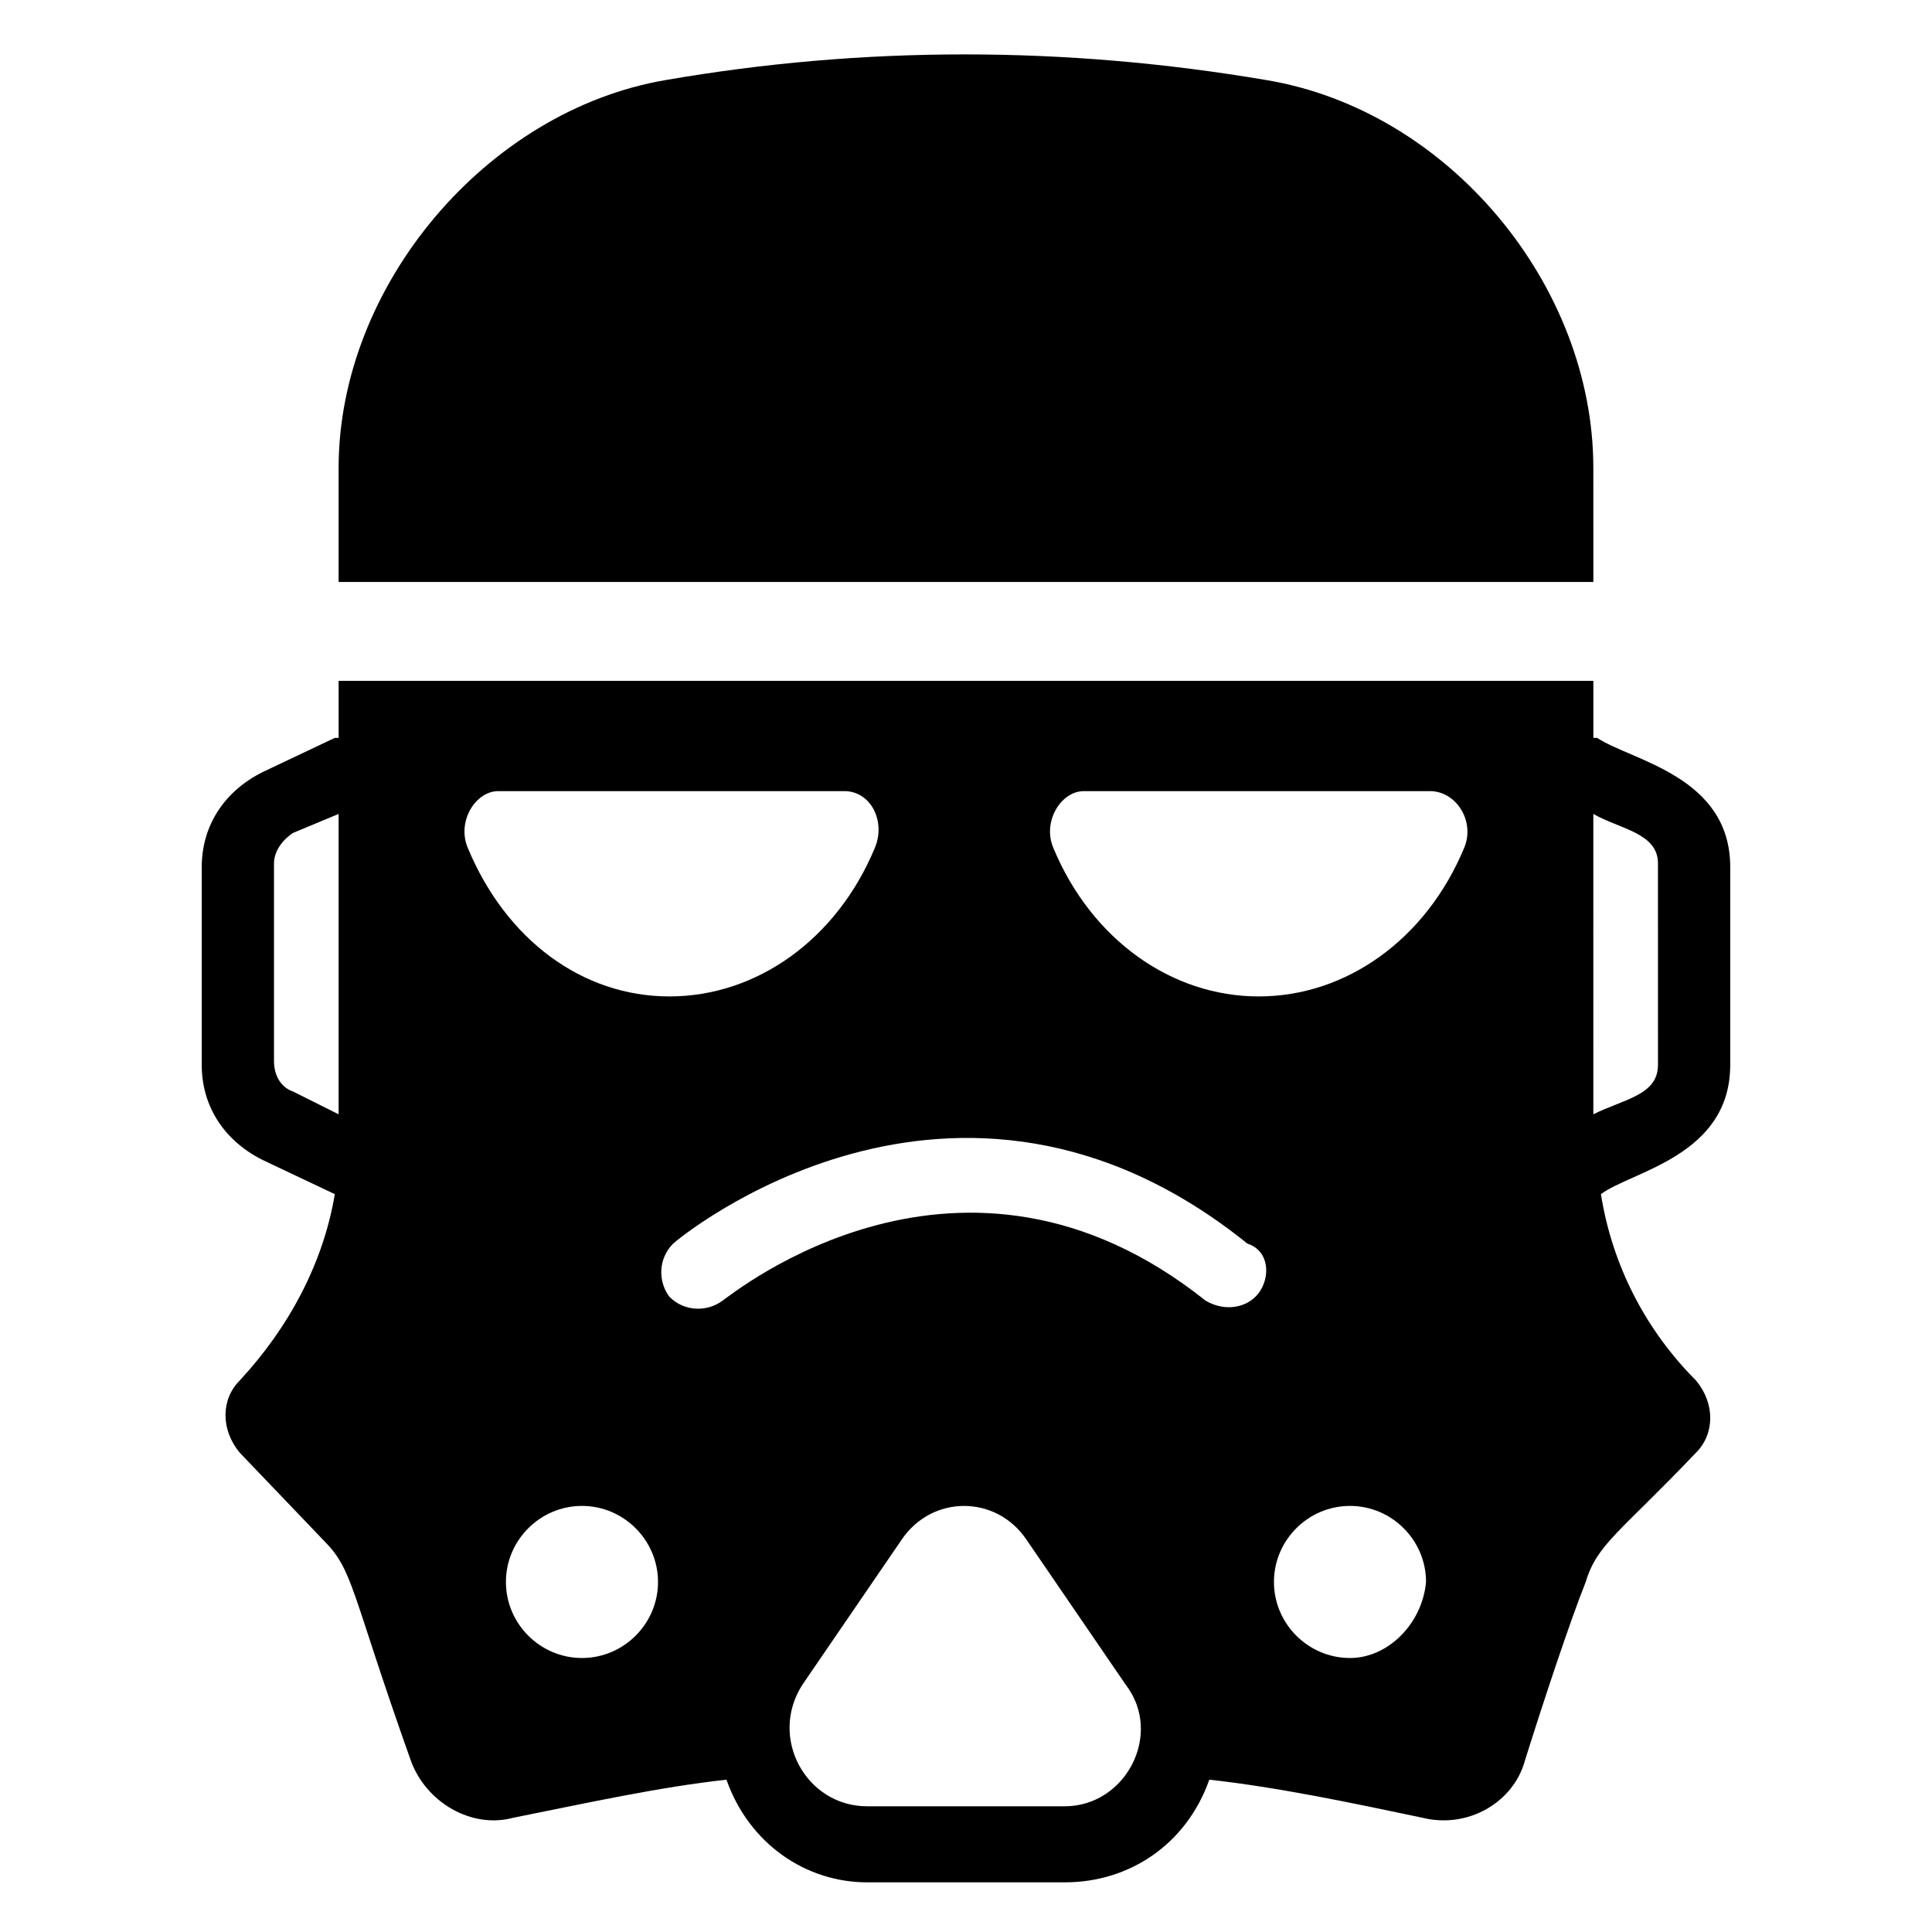
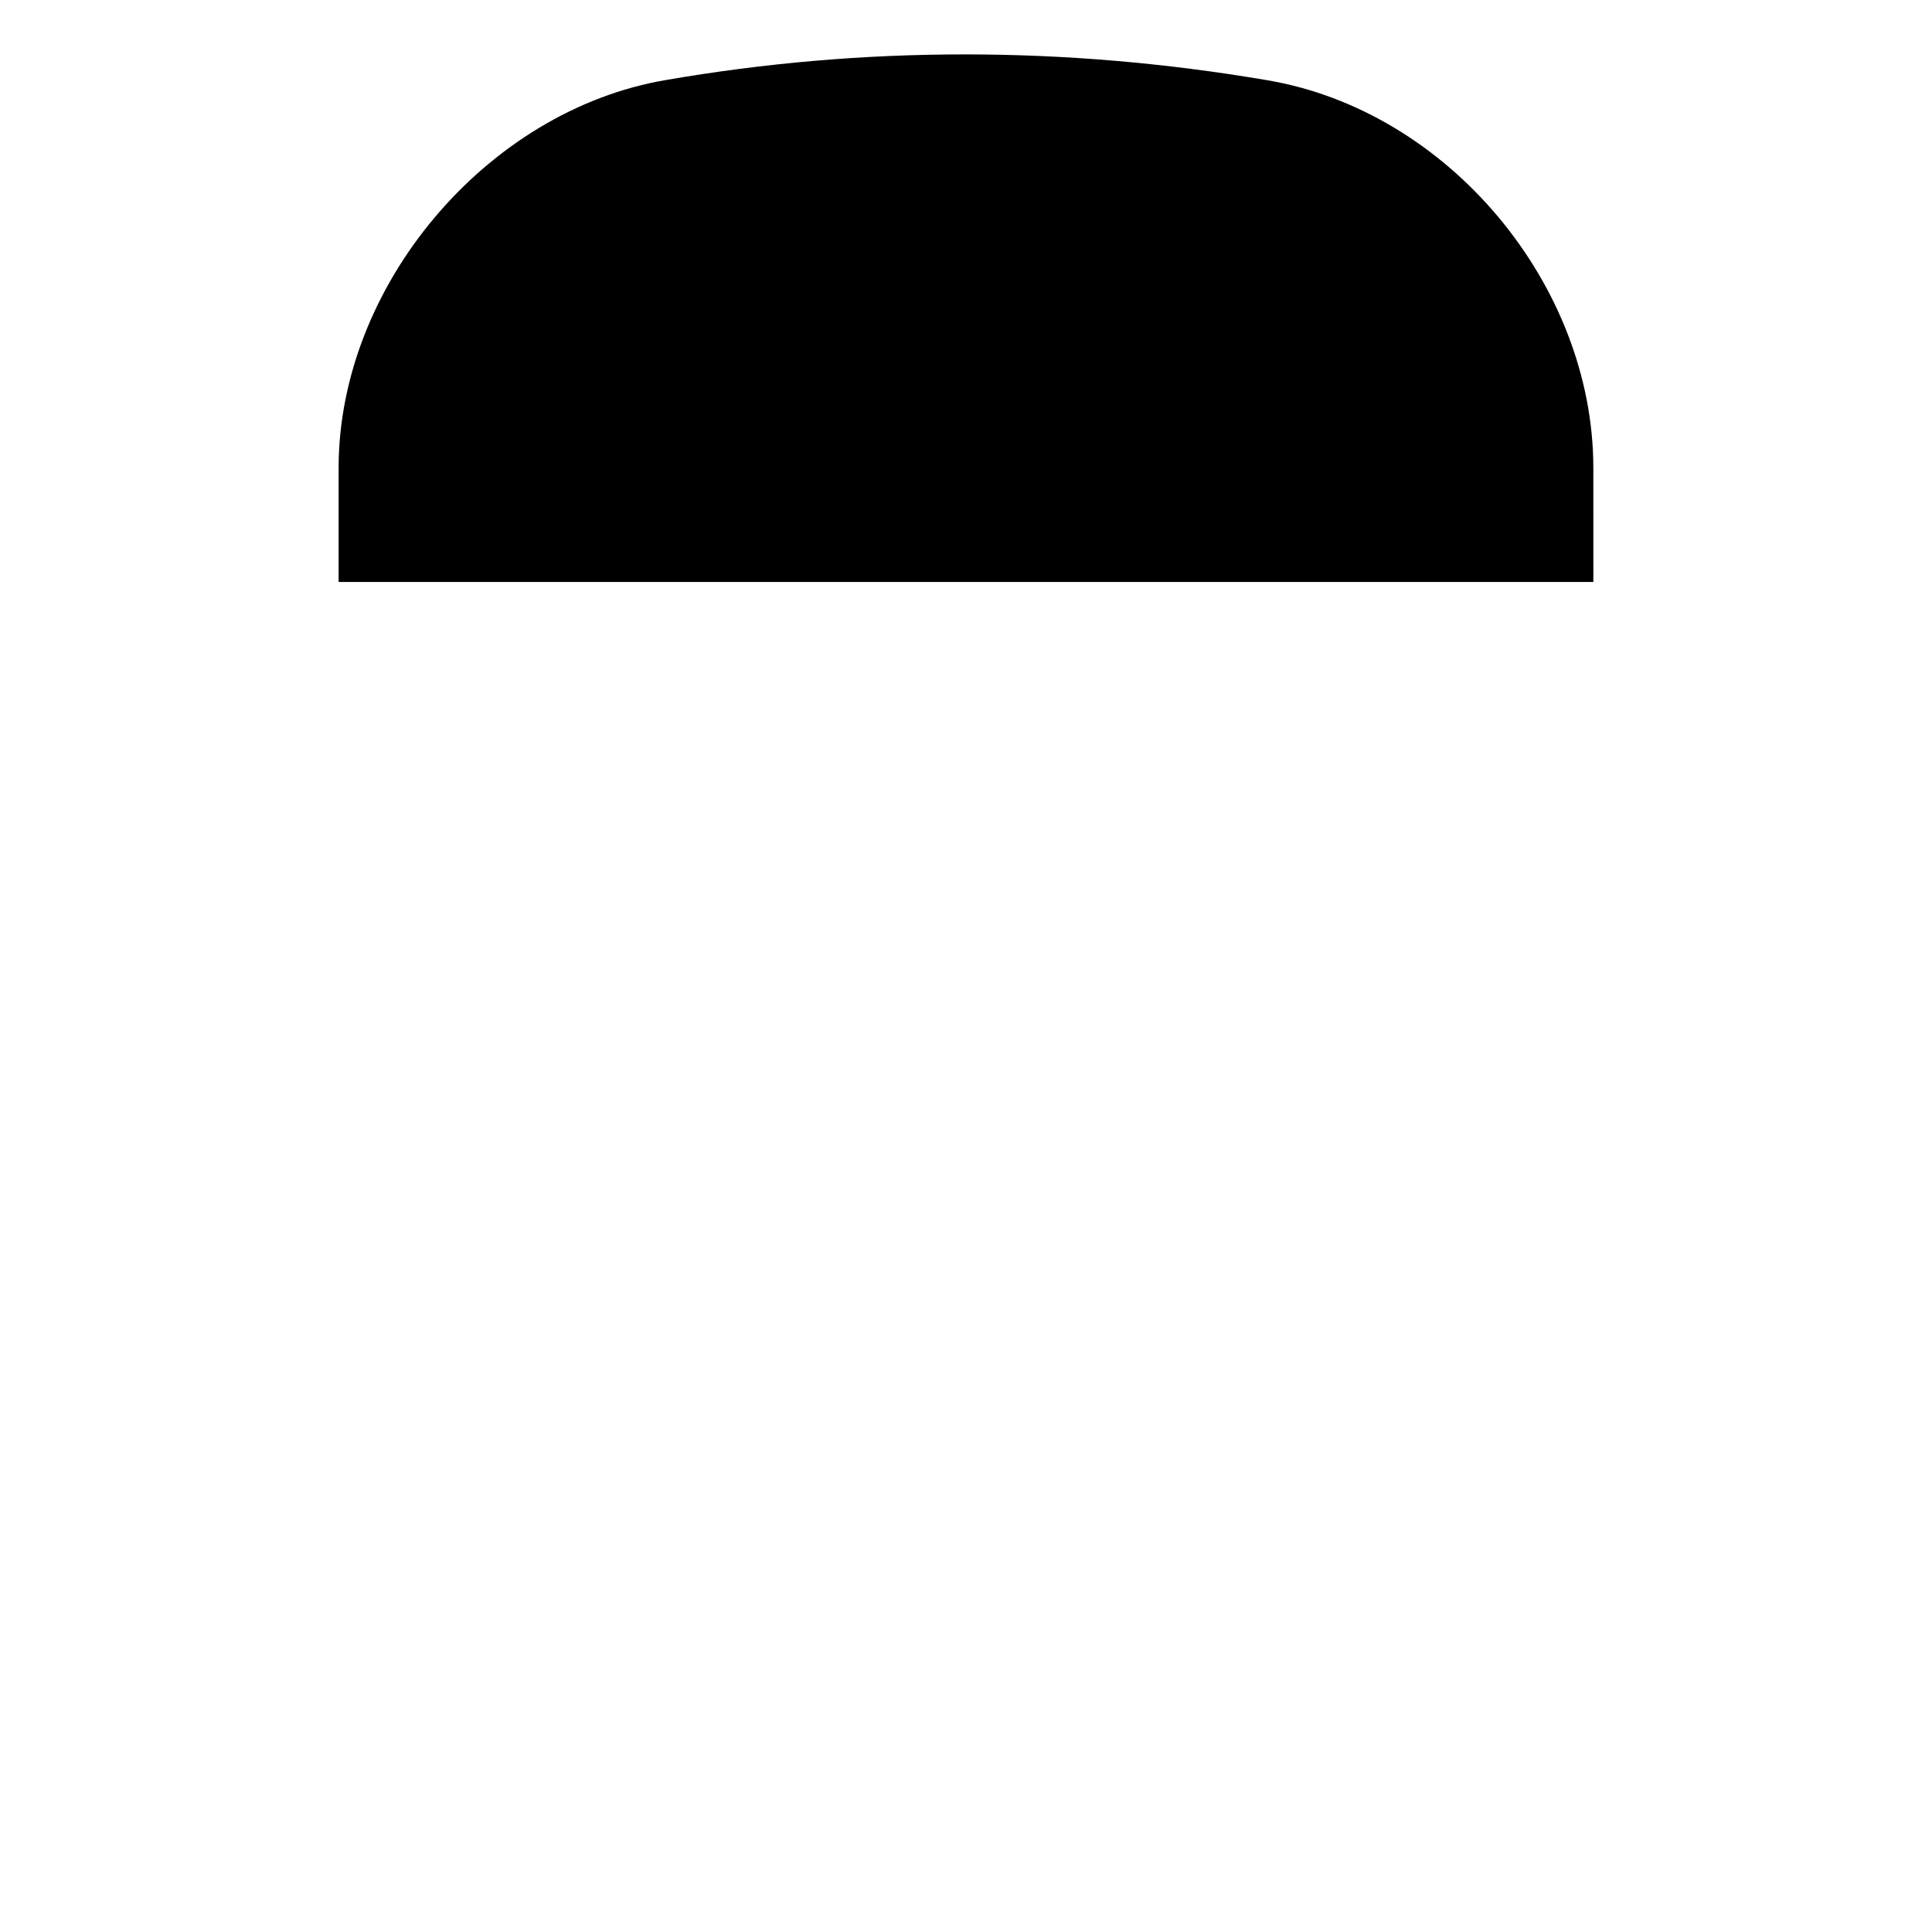
<svg xmlns="http://www.w3.org/2000/svg" fill="#000000" width="800px" height="800px" version="1.1" viewBox="144 144 512 512">
  <g>
    <path d="m566.25 268c0-48.367-38.289-94.715-86.656-102.78-53.402-9.07-106.81-9.07-159.2 0-47.359 8.062-86.656 54.41-86.656 102.78v30.23h332.52z" />
-     <path d="m602.53 426.2v-52.395c0-24.184-26.199-28.215-35.266-34.258h-1.008v-15.113h-332.52v15.113h-1.008l-19.145 9.07c-10.078 5.039-16.121 14.105-16.121 25.191v52.395c0 11.082 6.047 20.152 16.121 25.191l19.145 9.066c-3.023 18.137-12.09 35.266-25.191 49.375-5.039 5.039-5.039 13.098 0 19.145l22.168 23.176c8.062 8.062 7.055 13.098 23.176 58.441 4.031 11.082 16.121 18.137 27.207 15.113 20.152-4.031 38.289-8.062 56.426-10.078 6.047 17.129 21.16 27.207 37.281 27.207h52.395c17.129 0 32.242-10.078 38.289-27.207 18.137 2.016 37.281 6.047 56.426 10.078 12.09 3.023 24.184-4.031 27.207-15.113 5.039-16.121 12.09-37.281 16.121-47.359 3.023-10.078 9.07-13.098 29.223-34.258 5.039-5.039 5.039-13.098 0-19.145-13.098-13.098-22.168-30.23-25.191-49.375 8.062-6.047 34.262-10.078 34.262-34.262zm-368.79 13.102-12.09-6.047c-3.023-1.008-5.039-4.031-5.039-8.062v-52.395c0-3.023 2.016-6.047 5.039-8.062l12.09-5.035zm34.258-70.535c-3.023-7.055 2.016-15.113 8.062-15.113h91.691c7.055 0 11.082 8.062 8.062 15.113-10.078 24.184-31.234 39.297-54.41 39.297s-43.328-15.113-53.406-39.297zm30.23 214.62c-11.082 0-20.152-9.07-20.152-20.152s9.07-20.152 20.152-20.152 20.152 9.07 20.152 20.152-9.07 20.152-20.152 20.152zm127.96 39.297h-52.395c-16.121 0-26.199-18.137-17.129-32.242l26.199-38.289c8.062-12.09 25.191-12.09 33.25 0l26.199 38.289c10.074 13.098 0 32.242-16.125 32.242zm51.391-136.03c-3.023 4.031-9.07 5.039-14.105 2.016-64.488-51.387-124.95-2.016-127.97 0-4.031 3.023-10.078 3.023-14.105-1.008-3.023-4.031-3.023-10.078 1.008-14.105 1.008-1.008 74.562-62.473 152.15 0 6.043 2.016 6.043 9.07 3.019 13.098zm24.184 96.734c-11.082 0-20.152-9.07-20.152-20.152s9.07-20.152 20.152-20.152 20.152 9.07 20.152 20.152c-1.008 11.082-10.078 20.152-20.152 20.152zm30.227-214.62c-10.078 24.184-31.234 39.297-54.41 39.297-23.176 0-44.336-15.113-54.41-39.297-3.023-7.055 2.016-15.113 8.062-15.113h91.691c7.051 0 12.09 8.062 9.066 15.113zm51.391 57.434c0 8.062-9.07 9.07-17.129 13.098l-0.004-79.598c7.055 4.031 17.129 5.039 17.129 13.098z" />
  </g>
</svg>